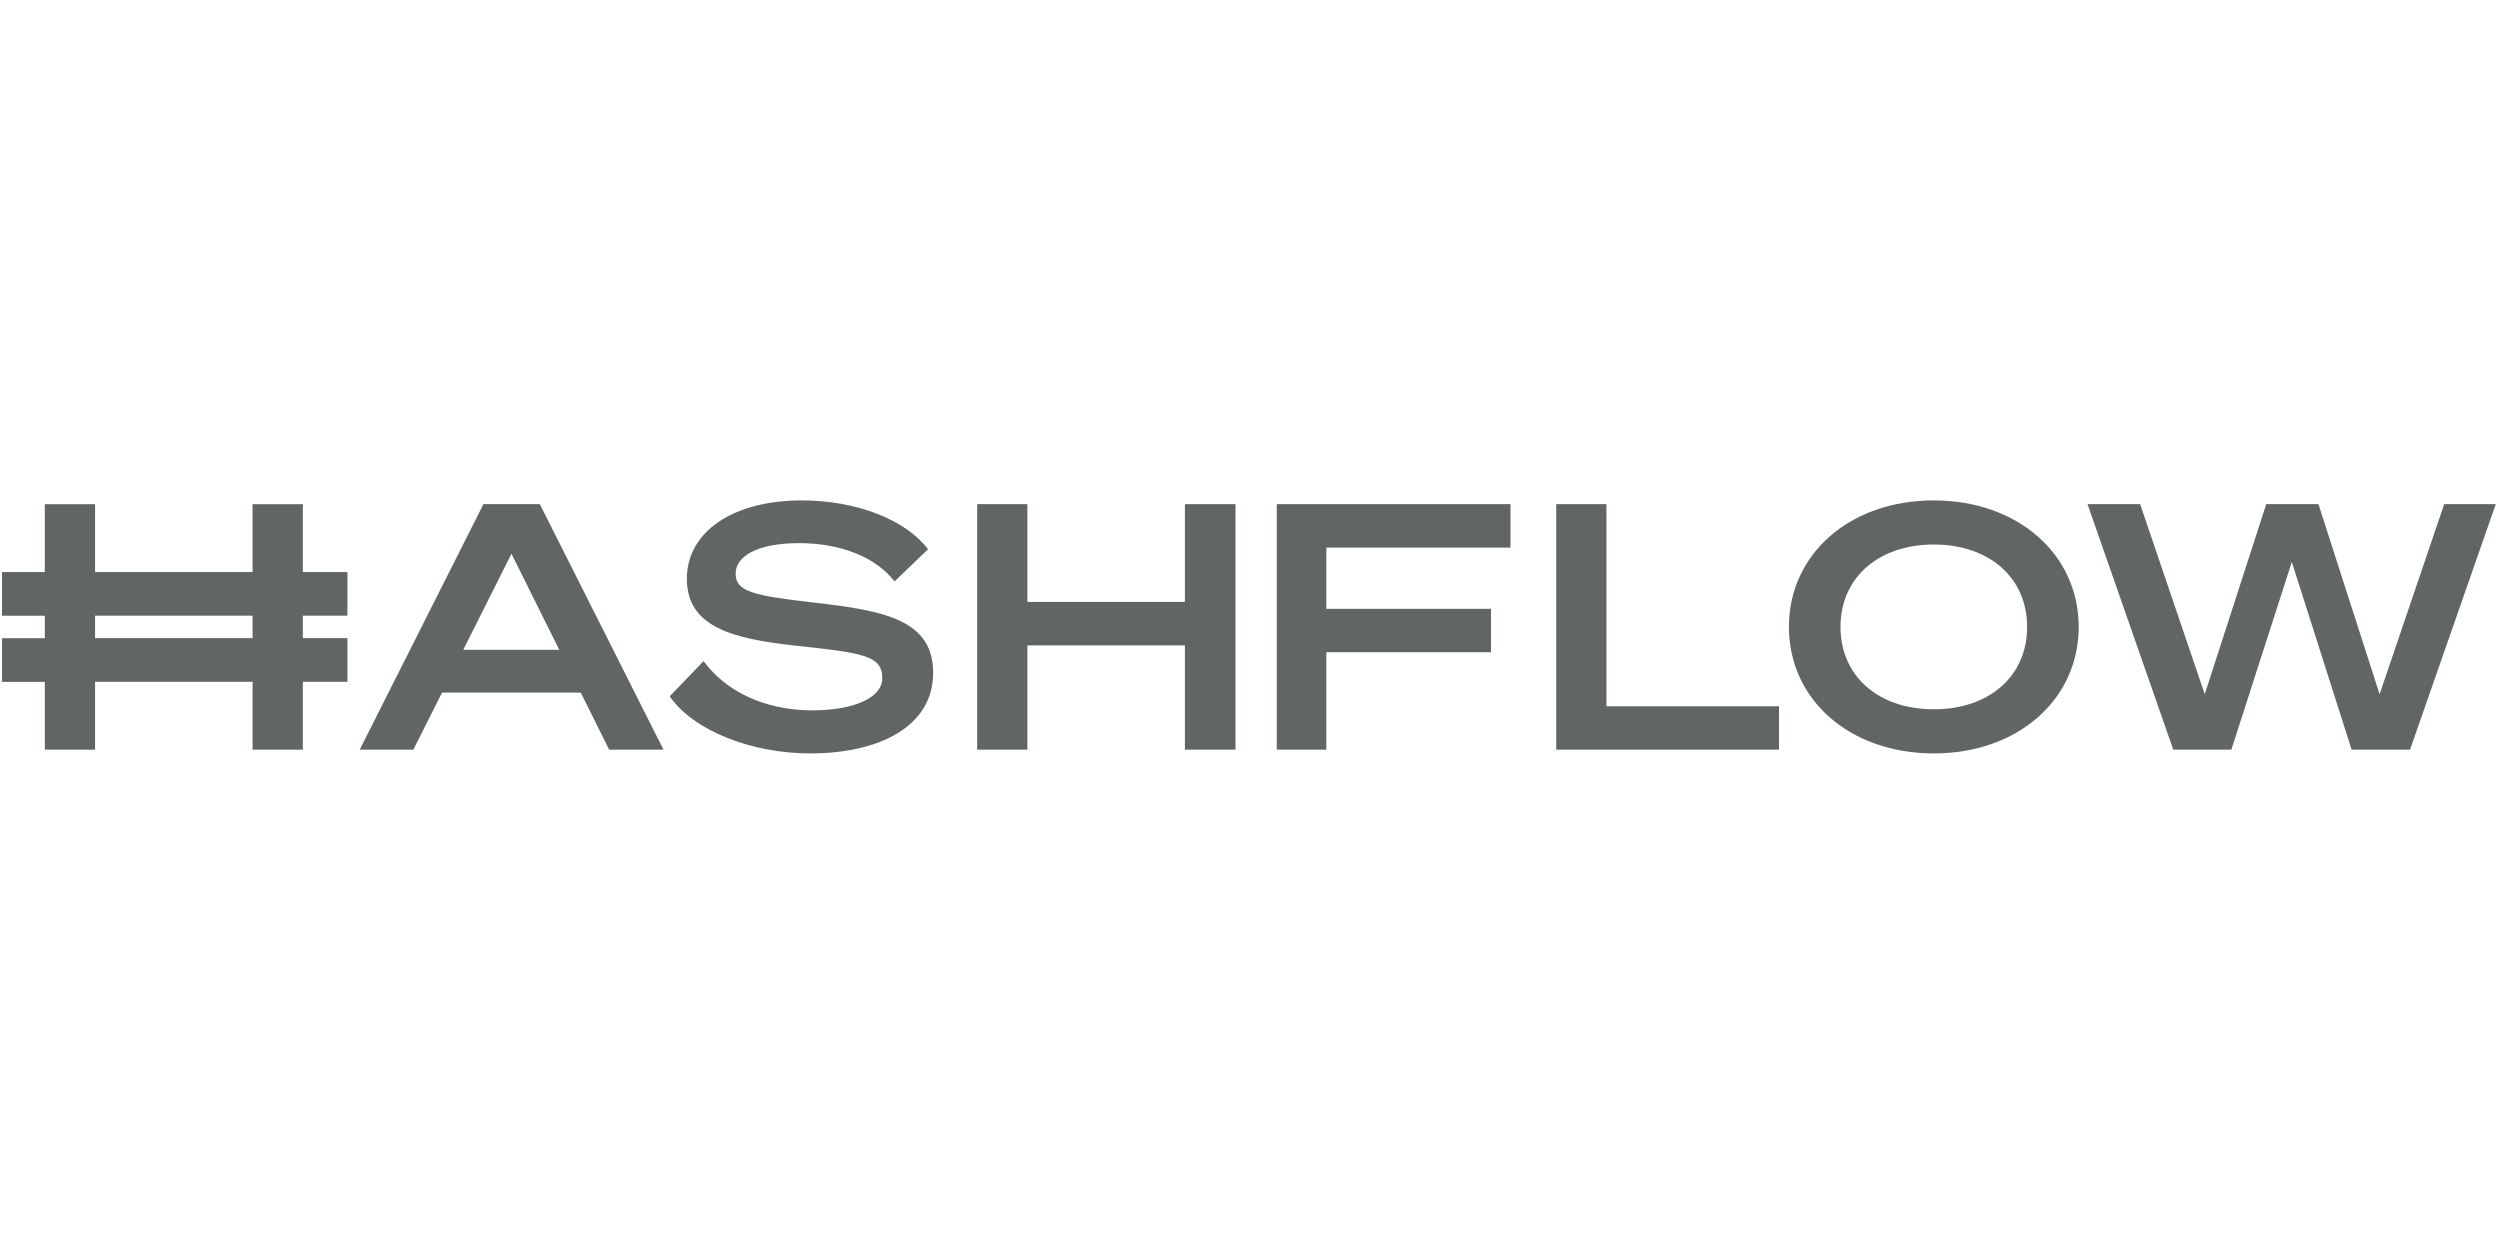
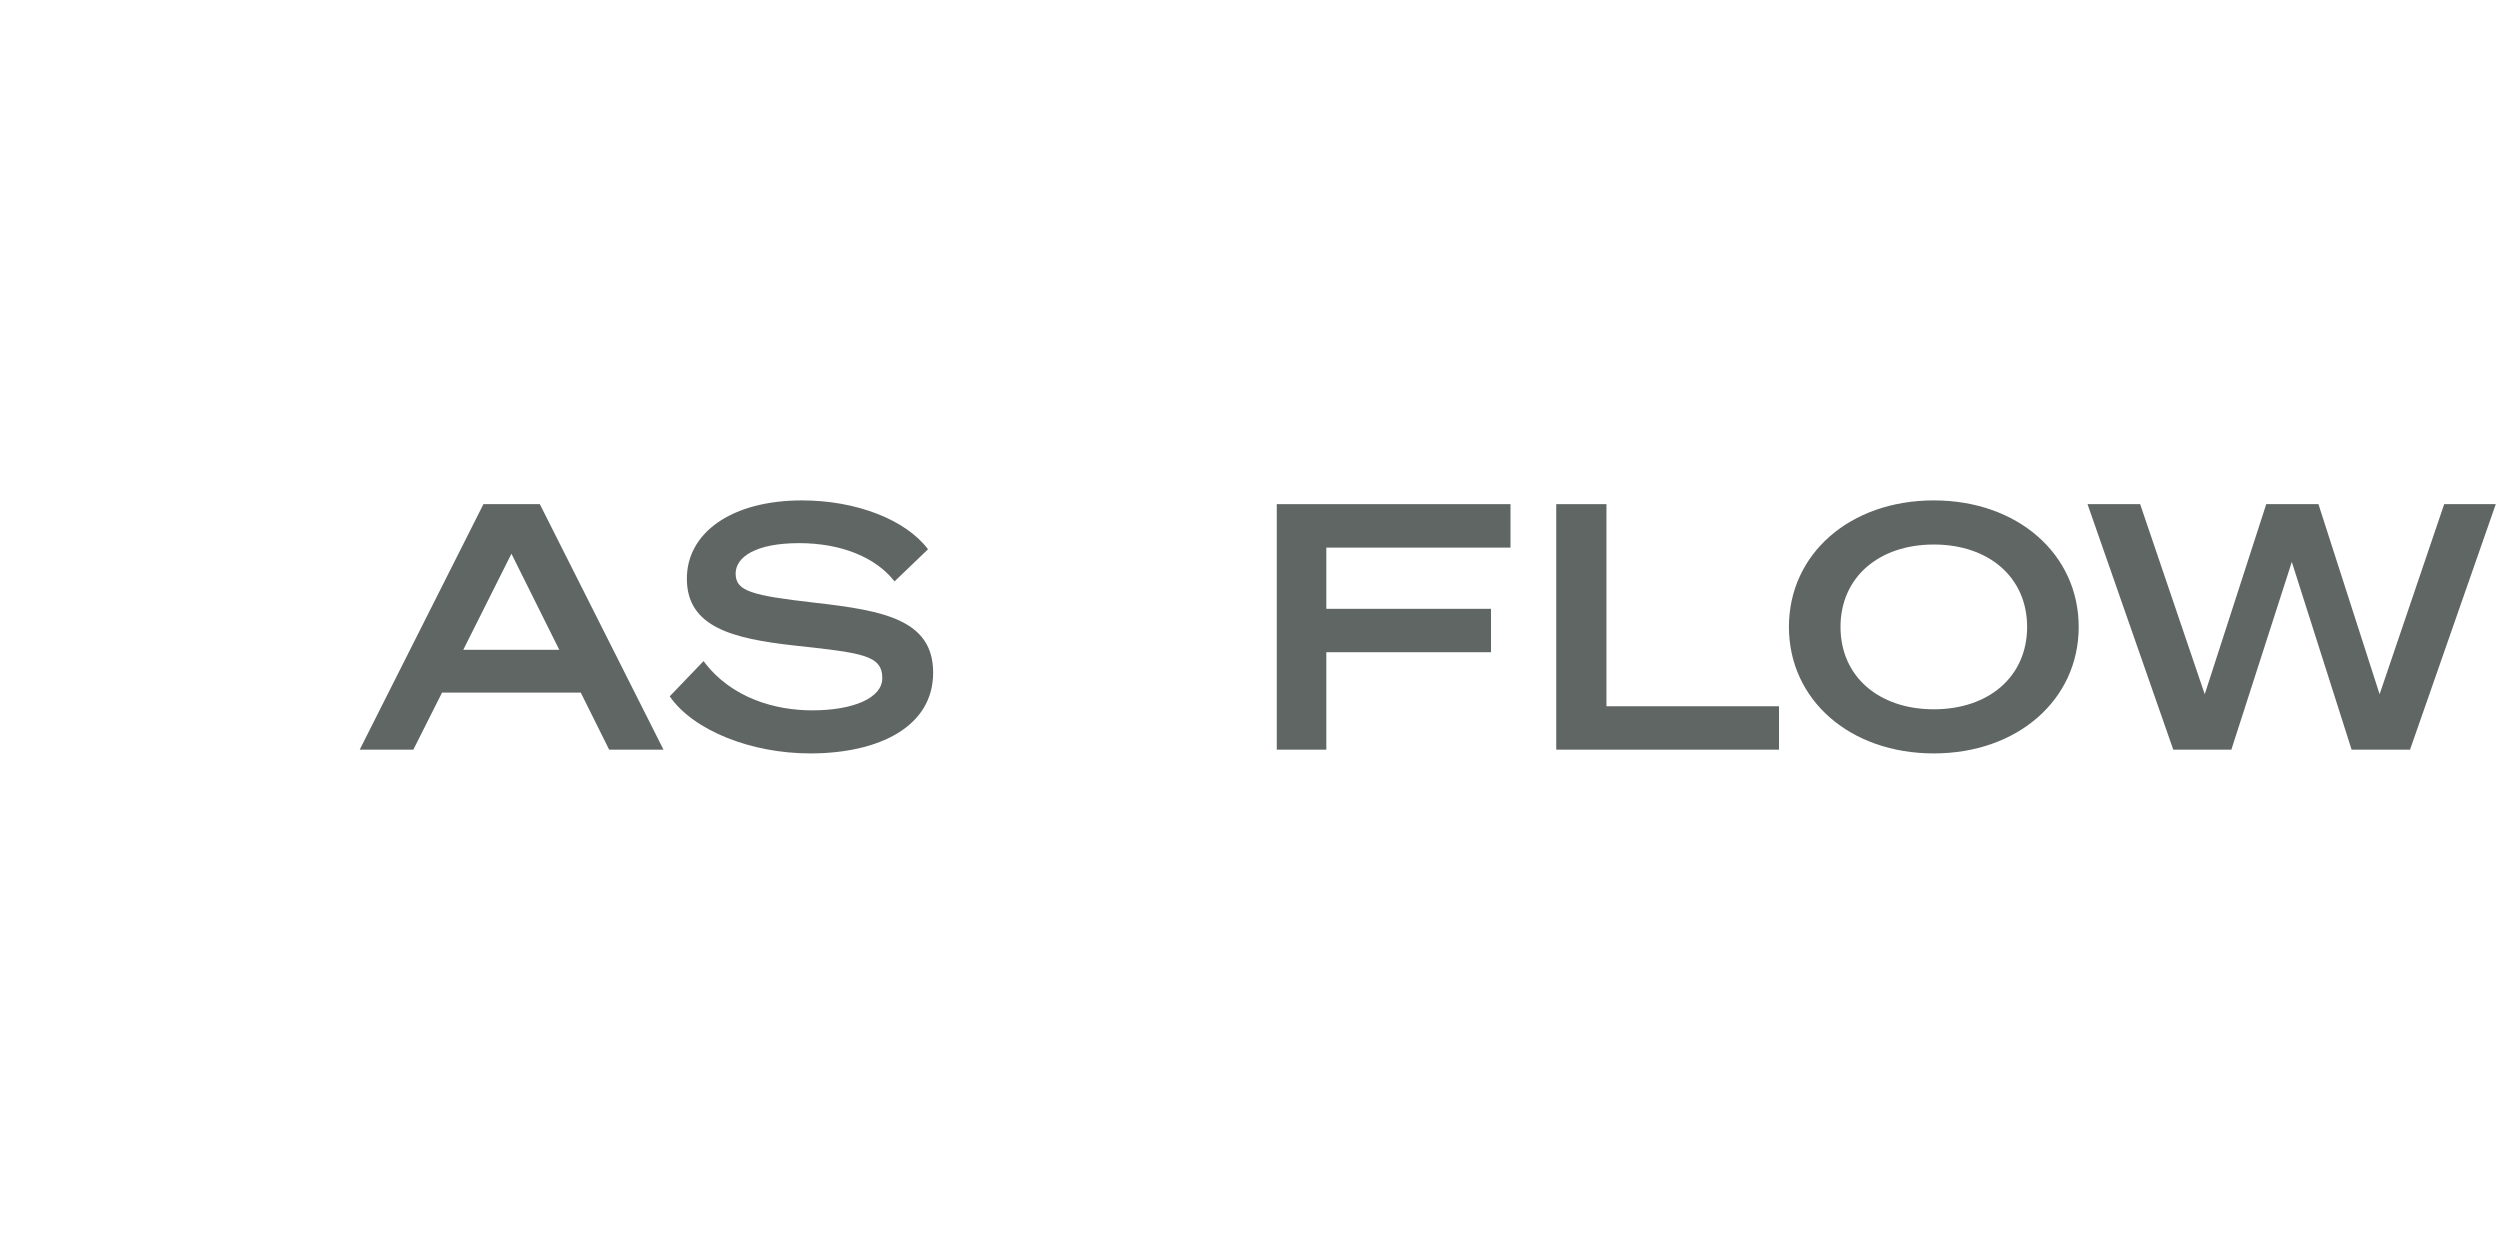
<svg xmlns="http://www.w3.org/2000/svg" width="397" height="200" viewBox="0 0 397 200" fill="none">
  <g clip-path="url(#clip0_8923_18270)">
    <g clip-path="url(#clip1_8923_18270)">
      <path d="M76.77 80.058L57.122 119.046H65.638L70.197 109.982H92.225L96.733 119.046H105.362L85.723 80.058H76.77ZM81.216 87.931L88.812 103.186H73.567L81.216 87.931Z" fill="#606663" />
      <path d="M106.351 110.578C110.149 116.061 119.373 119.642 128.65 119.642C139.669 119.642 148.184 115.351 148.184 106.83C148.184 98.415 140.369 96.952 129.298 95.7C119.426 94.561 116.818 93.904 116.818 91.085C116.818 88.475 119.968 86.251 126.909 86.251C133.525 86.251 139.065 88.475 142.049 92.328L147.37 87.223C143.852 82.555 136.037 79.464 127.355 79.464C116.284 79.464 109.073 84.517 109.073 91.899C109.073 99.606 116.398 101.401 125.946 102.487C136.903 103.678 140.106 104.01 140.106 107.697C140.106 110.85 135.494 112.803 128.983 112.803C123.233 112.803 116.179 110.955 111.725 104.983L106.351 110.578Z" fill="#606663" />
-       <path d="M188.162 80.058V95.585H163.149V80.058H155.177V119.046H163.149V102.486H188.162V119.046H196.197V80.058H188.162Z" fill="#606663" />
      <path d="M210.619 119.046V103.572H236.769V96.68H210.619V86.959H239.867V80.058H202.751V119.046H210.619Z" fill="#606663" />
      <path d="M247.131 119.046H282.506V112.154H255.104V80.058H247.131V119.046Z" fill="#606663" />
      <path d="M307.089 79.464C293.742 79.464 284.081 87.985 284.081 99.553C284.081 111.121 293.742 119.642 307.089 119.642C320.383 119.642 330.097 111.121 330.097 99.553C330.097 87.985 320.383 79.464 307.089 79.464ZM307.089 86.47C315.823 86.47 321.906 91.68 321.906 99.553C321.906 107.426 315.832 112.636 307.089 112.636C298.346 112.636 292.273 107.426 292.273 99.553C292.273 91.68 298.355 86.47 307.089 86.47Z" fill="#606663" />
      <path d="M359.88 80.058L350.112 110.245L339.855 80.058H331.498L345.115 119.046H354.339L363.94 89.236L373.436 119.046H382.712L396.33 80.058H388.138L377.882 110.245L368.167 80.058H359.88Z" fill="#606663" />
-       <path d="M55.17 97.767V90.84H48.09V80.069H40.109V90.849H15.096V80.069H7.115V90.849H0.035V97.776H7.115V101.349H0.035V108.276H7.115V119.048H15.096V108.267H40.109V119.048H48.09V108.267H55.17V101.34H48.09V97.767H55.17ZM40.109 101.34H15.096V97.767H40.109V101.34Z" fill="#606663" />
    </g>
  </g>
  <defs>
    <clipPath id="clip0_8923_18270">
      <rect width="396" height="200" fill="white" transform="translate(0.321)" />
    </clipPath>
    <clipPath id="clip1_8923_18270">
      <rect width="396.429" height="40.179" fill="white" transform="translate(0.035 79.464)" />
    </clipPath>
  </defs>
</svg>